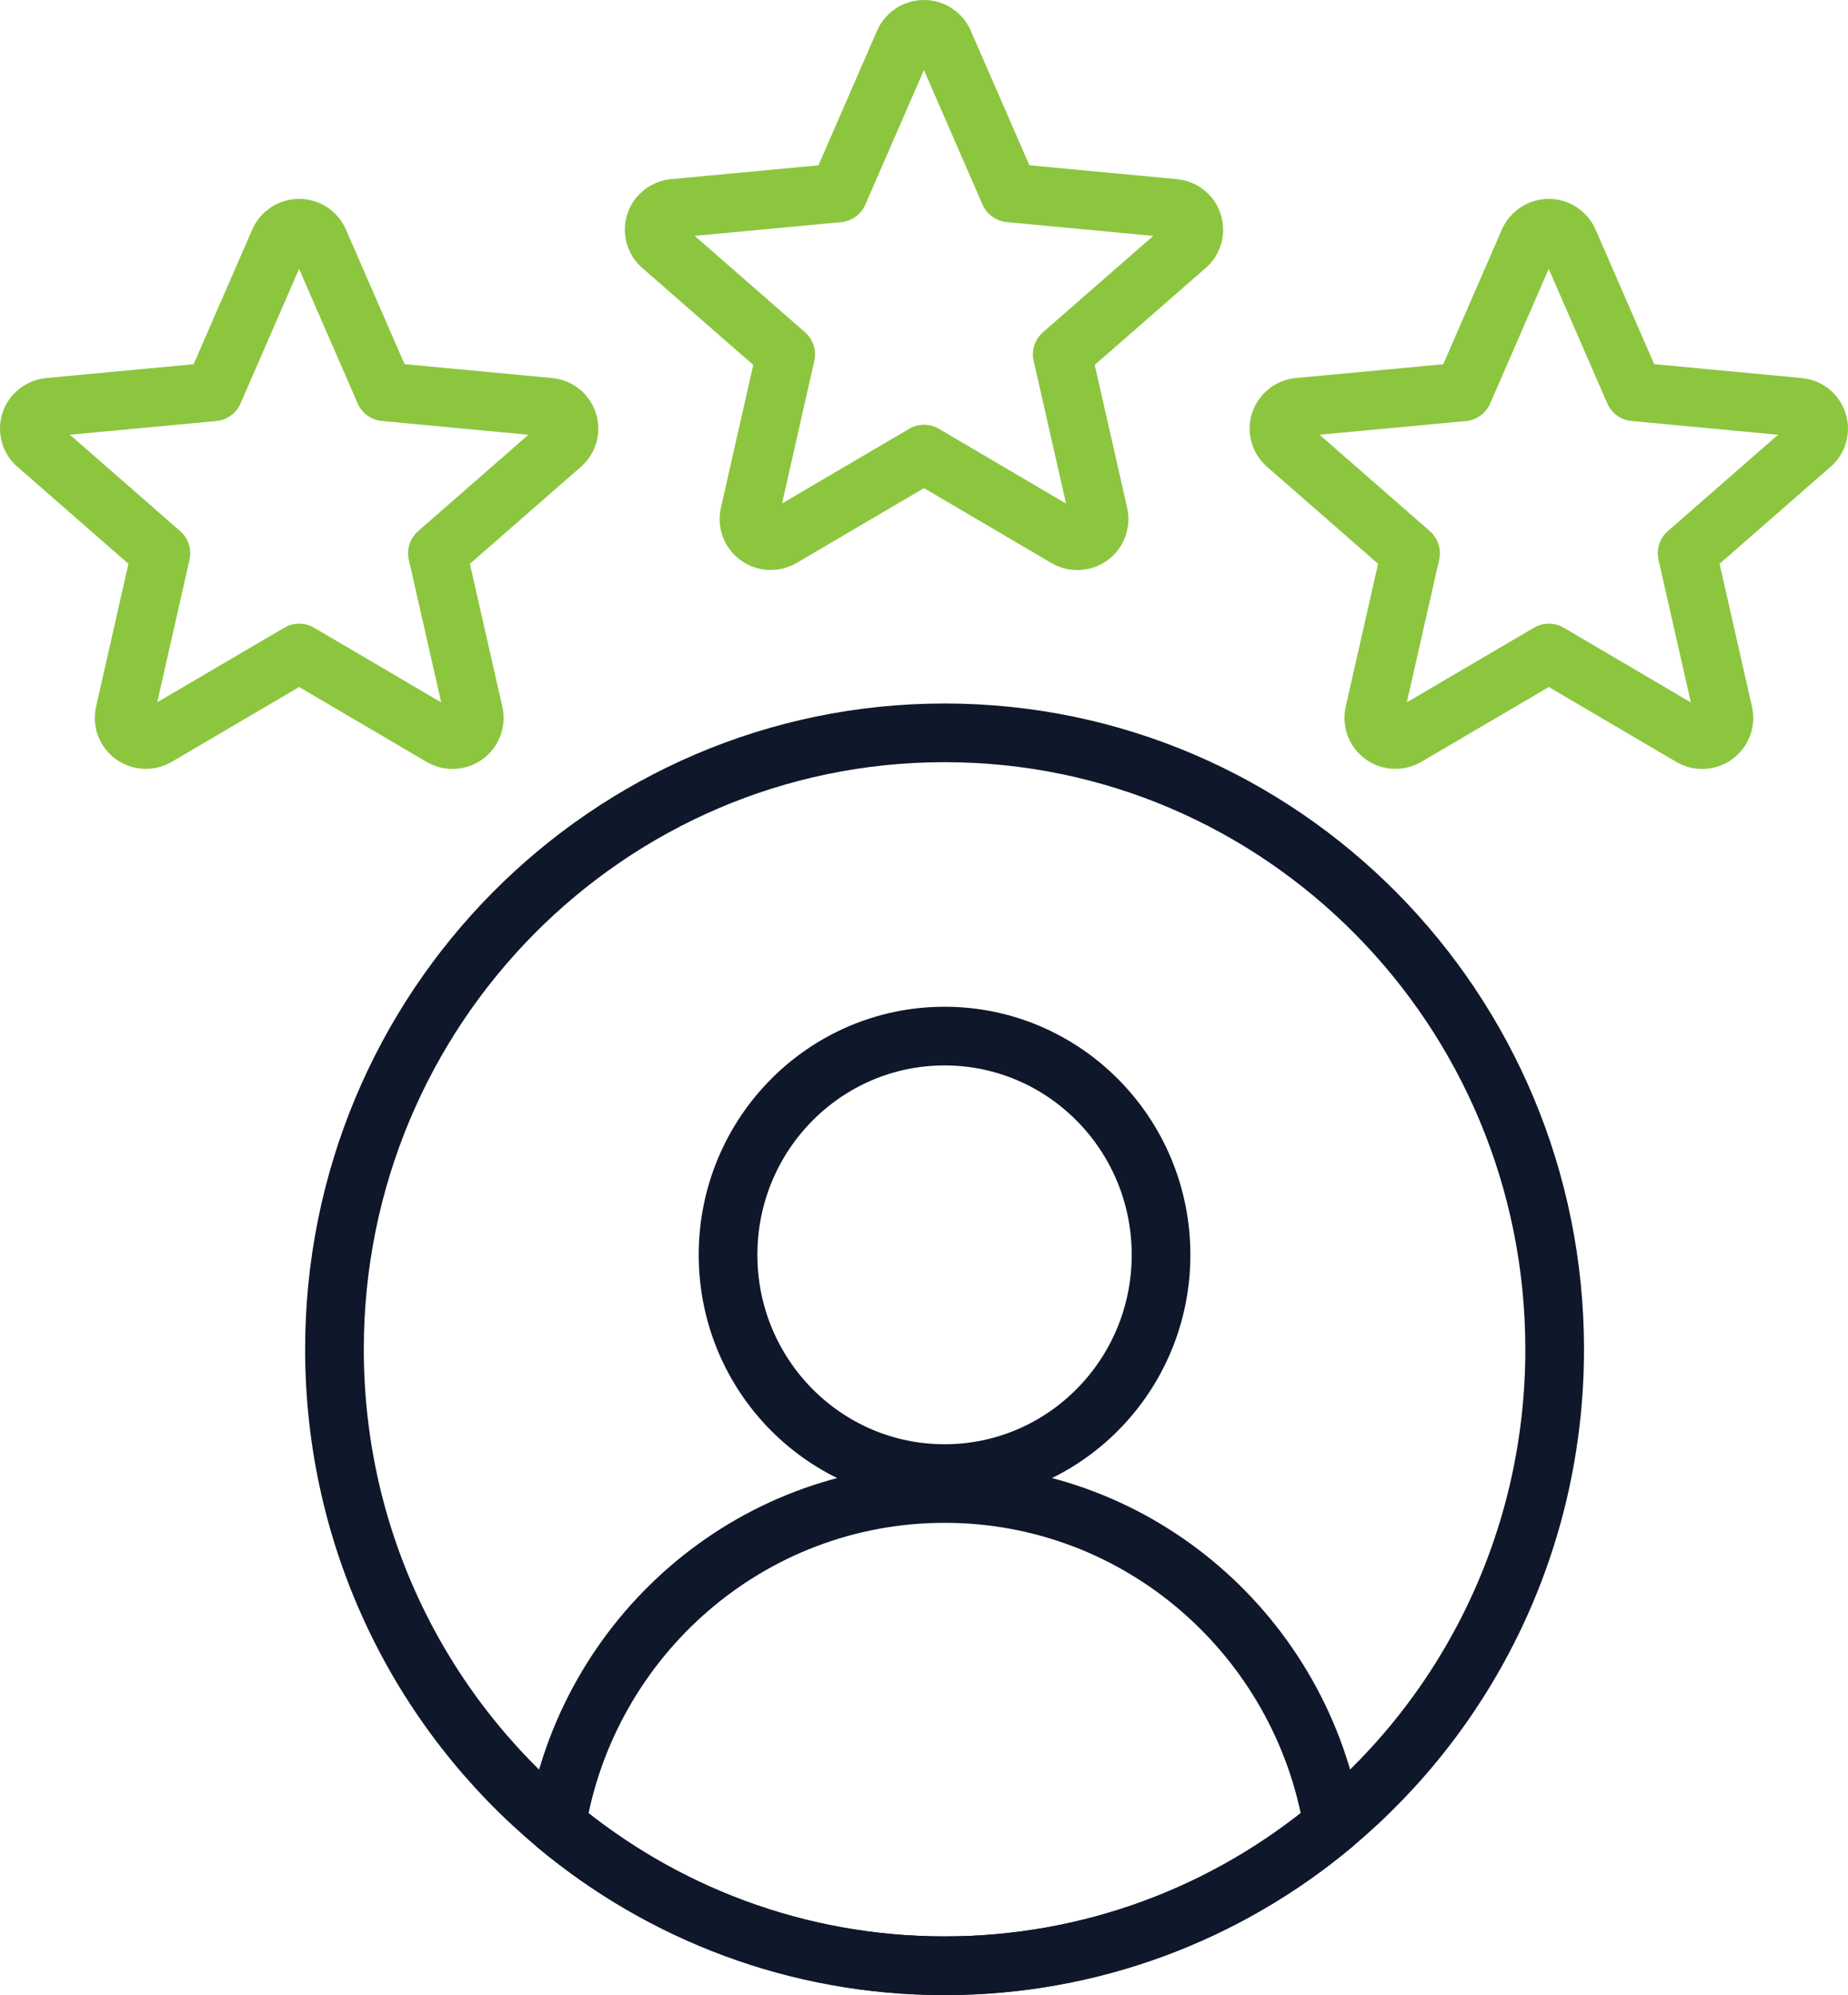
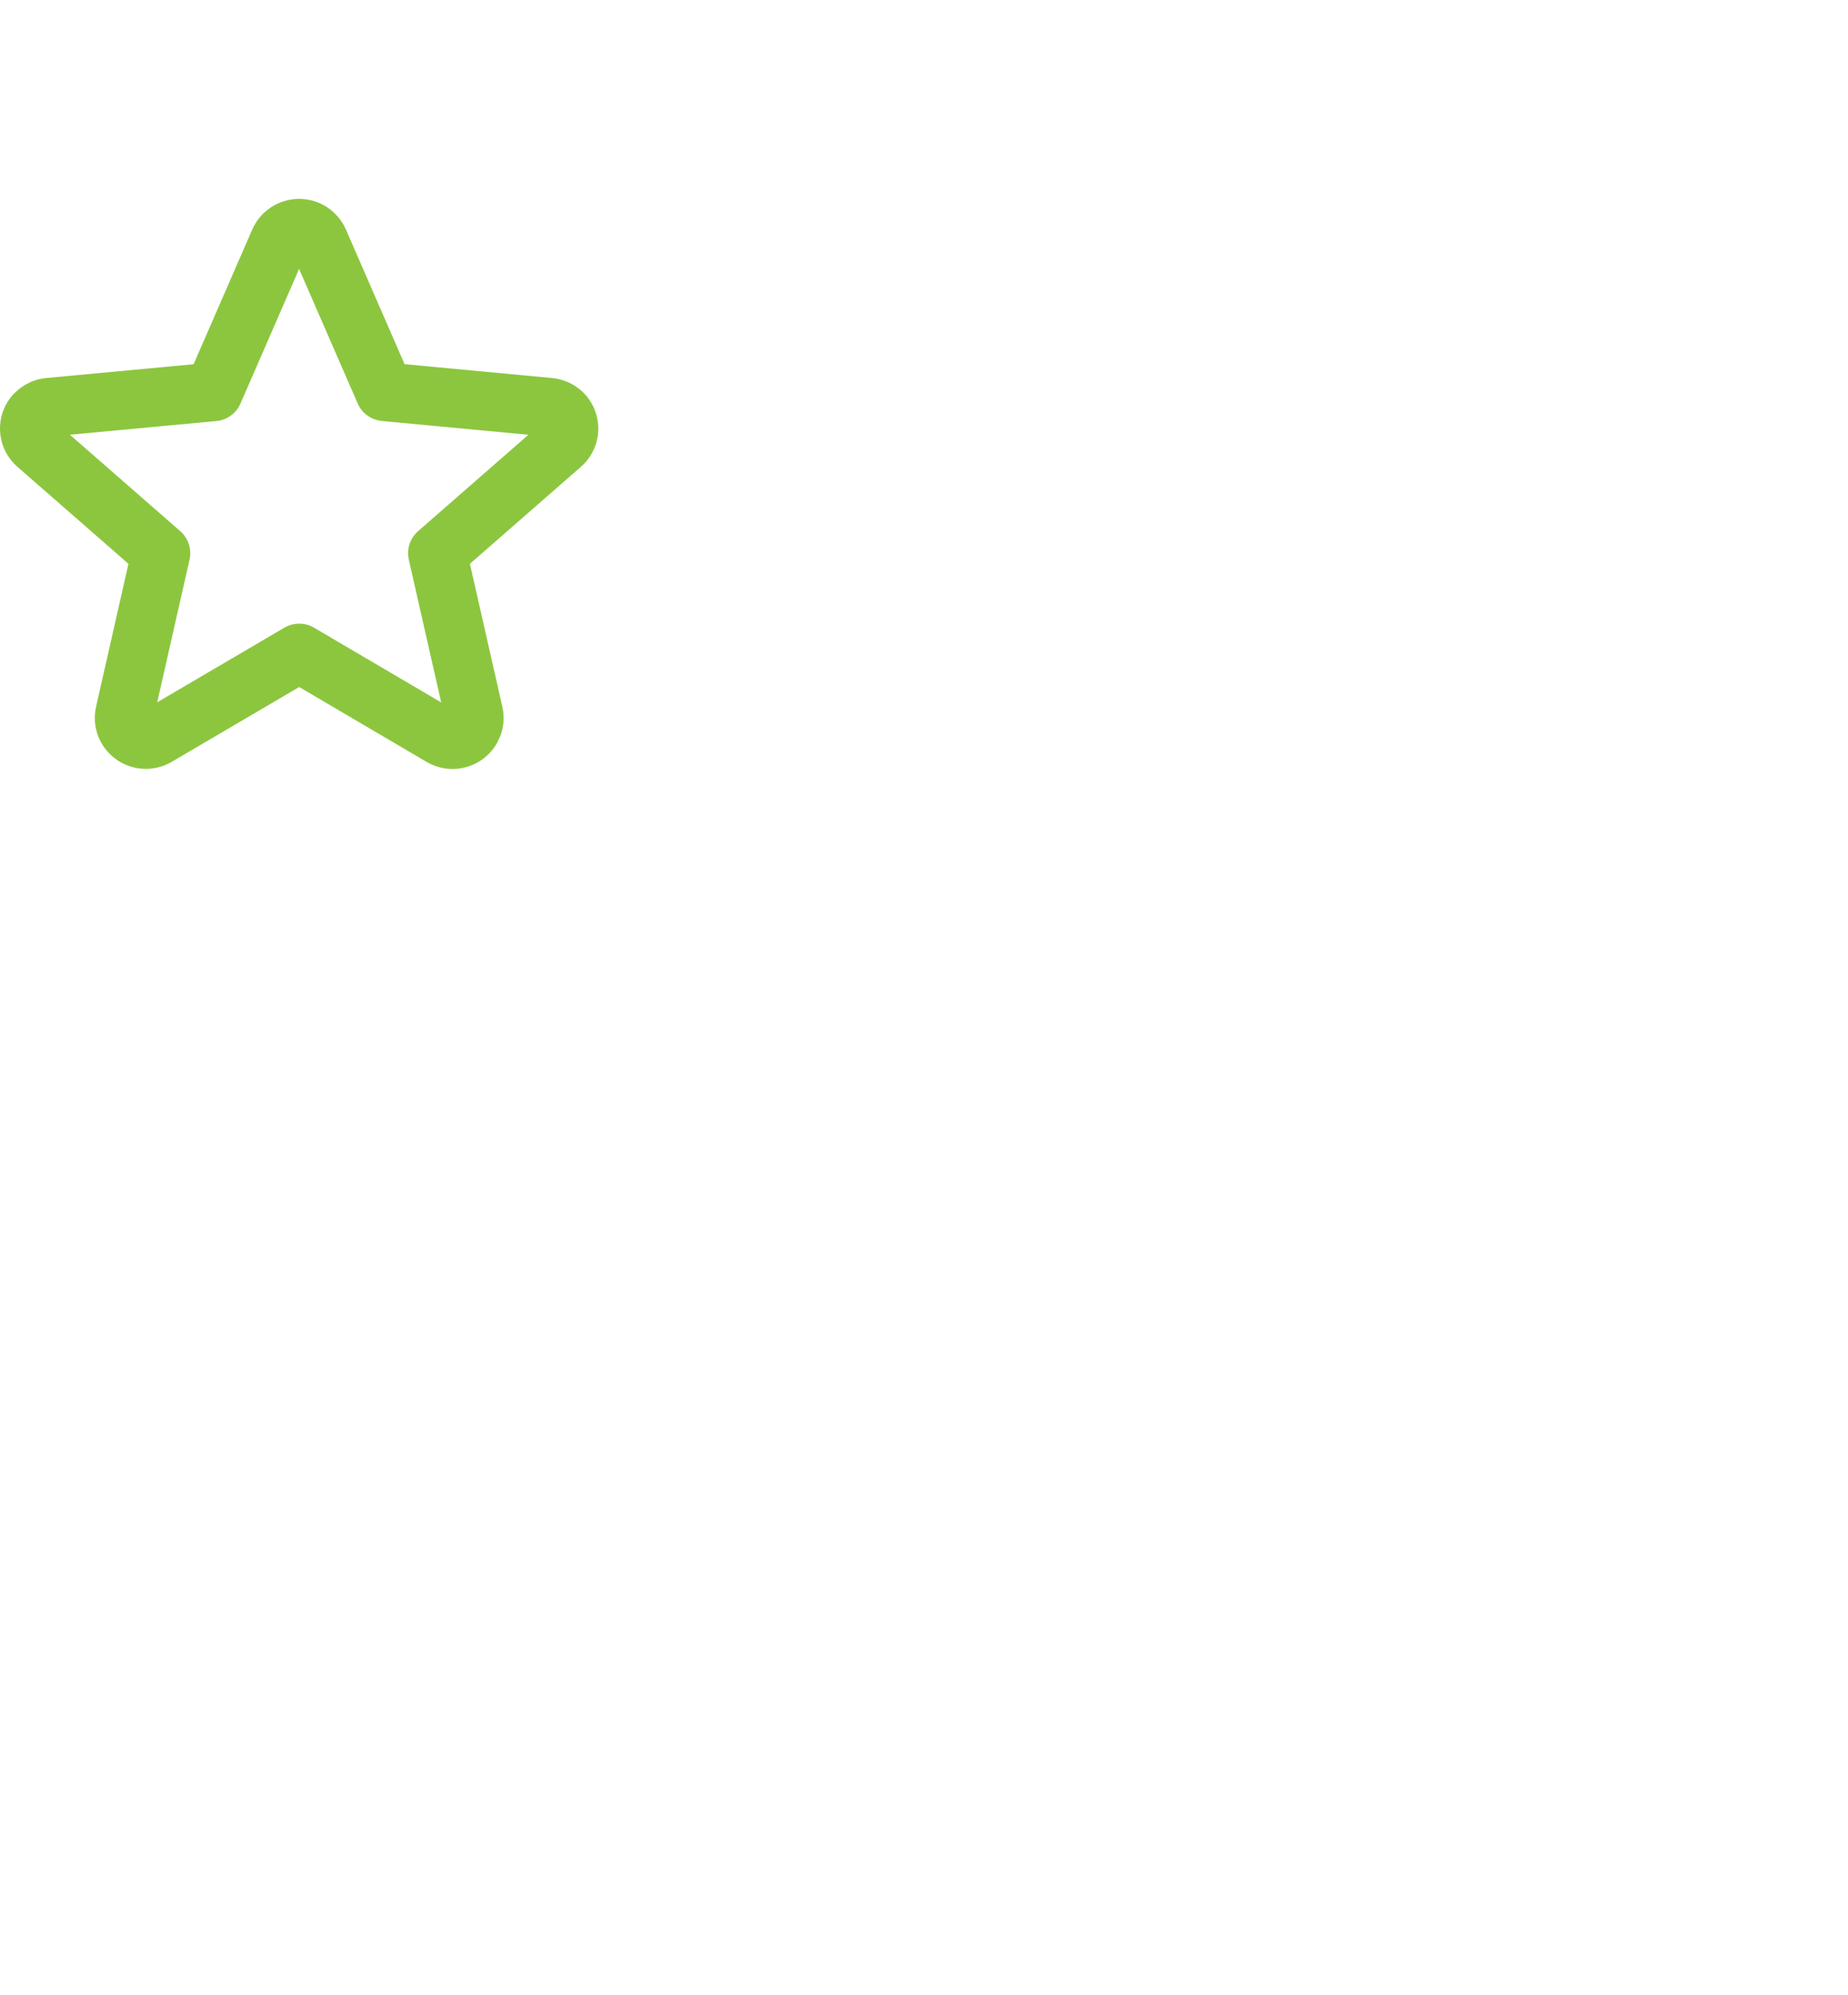
<svg xmlns="http://www.w3.org/2000/svg" width="63" height="68" viewBox="0 0 63 68" fill="none">
  <path fill-rule="evenodd" clip-rule="evenodd" d="M19.146 15.156L14.912 18.854L16.152 24.315C16.215 24.601 16.099 24.896 15.861 25.067C15.623 25.238 15.305 25.253 15.052 25.105L10.2 22.254L5.346 25.102C5.093 25.25 4.775 25.235 4.54 25.064C4.299 24.893 4.186 24.598 4.249 24.312L5.486 18.854L1.252 15.156C1.029 14.964 0.946 14.658 1.035 14.38C1.127 14.103 1.374 13.909 1.665 13.879L7.281 13.354L9.517 8.22C9.636 7.952 9.9 7.778 10.198 7.778C10.495 7.778 10.757 7.952 10.875 8.22L13.111 13.351L18.727 13.879C19.021 13.906 19.271 14.1 19.36 14.38C19.452 14.658 19.369 14.964 19.146 15.156Z" stroke="#8CC63F" stroke-width="2" stroke-linecap="round" stroke-linejoin="round" />
-   <path fill-rule="evenodd" clip-rule="evenodd" d="M40.447 8.378L36.213 12.076L37.453 17.537C37.515 17.823 37.4 18.118 37.162 18.289C36.924 18.46 36.606 18.475 36.353 18.328L31.501 15.476L26.647 18.325C26.394 18.472 26.076 18.457 25.841 18.286C25.6 18.115 25.487 17.82 25.55 17.534L26.786 12.076L22.553 8.378C22.33 8.186 22.247 7.88 22.336 7.603C22.428 7.325 22.675 7.131 22.966 7.101L28.582 6.576L30.818 1.442C30.936 1.174 31.201 1 31.498 1C31.796 1 32.057 1.174 32.176 1.442L34.412 6.573L40.028 7.101C40.322 7.128 40.572 7.322 40.661 7.603C40.753 7.88 40.67 8.186 40.447 8.378Z" stroke="#8CC63F" stroke-width="2" stroke-linecap="round" stroke-linejoin="round" />
-   <path fill-rule="evenodd" clip-rule="evenodd" d="M61.748 15.156L57.514 18.854L58.754 24.315C58.816 24.601 58.7 24.896 58.462 25.067C58.225 25.238 57.907 25.253 57.654 25.105L52.802 22.254L47.947 25.102C47.695 25.25 47.377 25.235 47.142 25.064C46.901 24.893 46.788 24.598 46.85 24.312L48.087 18.854L43.854 15.156C43.631 14.964 43.548 14.657 43.637 14.38C43.729 14.103 43.976 13.908 44.267 13.879L49.883 13.354L52.118 8.22C52.237 7.952 52.502 7.778 52.799 7.778C53.096 7.778 53.358 7.952 53.477 8.22L55.712 13.351L61.328 13.879C61.623 13.905 61.872 14.1 61.962 14.38C62.054 14.657 61.97 14.964 61.748 15.156Z" stroke="#8CC63F" stroke-width="2" stroke-linecap="round" stroke-linejoin="round" />
-   <path fill-rule="evenodd" clip-rule="evenodd" d="M53 45.984C53 52.511 50.055 58.339 45.435 62.192C41.843 65.191 37.23 66.993 32.201 66.993C27.173 66.993 22.567 65.194 18.971 62.195C14.348 58.342 11.402 52.511 11.402 45.984C11.402 34.382 20.715 24.975 32.201 24.975C43.688 24.975 53 34.382 53 45.984Z" stroke="#0F172A" stroke-width="2" stroke-linecap="round" stroke-linejoin="round" />
-   <path d="M32.201 50.22C36.277 50.22 39.581 46.882 39.581 42.765C39.581 38.648 36.277 35.31 32.201 35.31C28.125 35.31 24.82 38.648 24.82 42.765C24.82 46.882 28.125 50.22 32.201 50.22Z" stroke="#0F172A" stroke-width="2" stroke-linecap="round" stroke-linejoin="round" />
-   <path fill-rule="evenodd" clip-rule="evenodd" d="M45.436 62.192C41.843 65.191 37.23 66.993 32.202 66.993C27.173 66.993 22.567 65.194 18.971 62.195C20.031 55.784 25.553 50.898 32.202 50.898C38.85 50.898 44.369 55.781 45.436 62.192Z" stroke="#0F172A" stroke-width="2" stroke-linecap="round" stroke-linejoin="round" />
</svg>